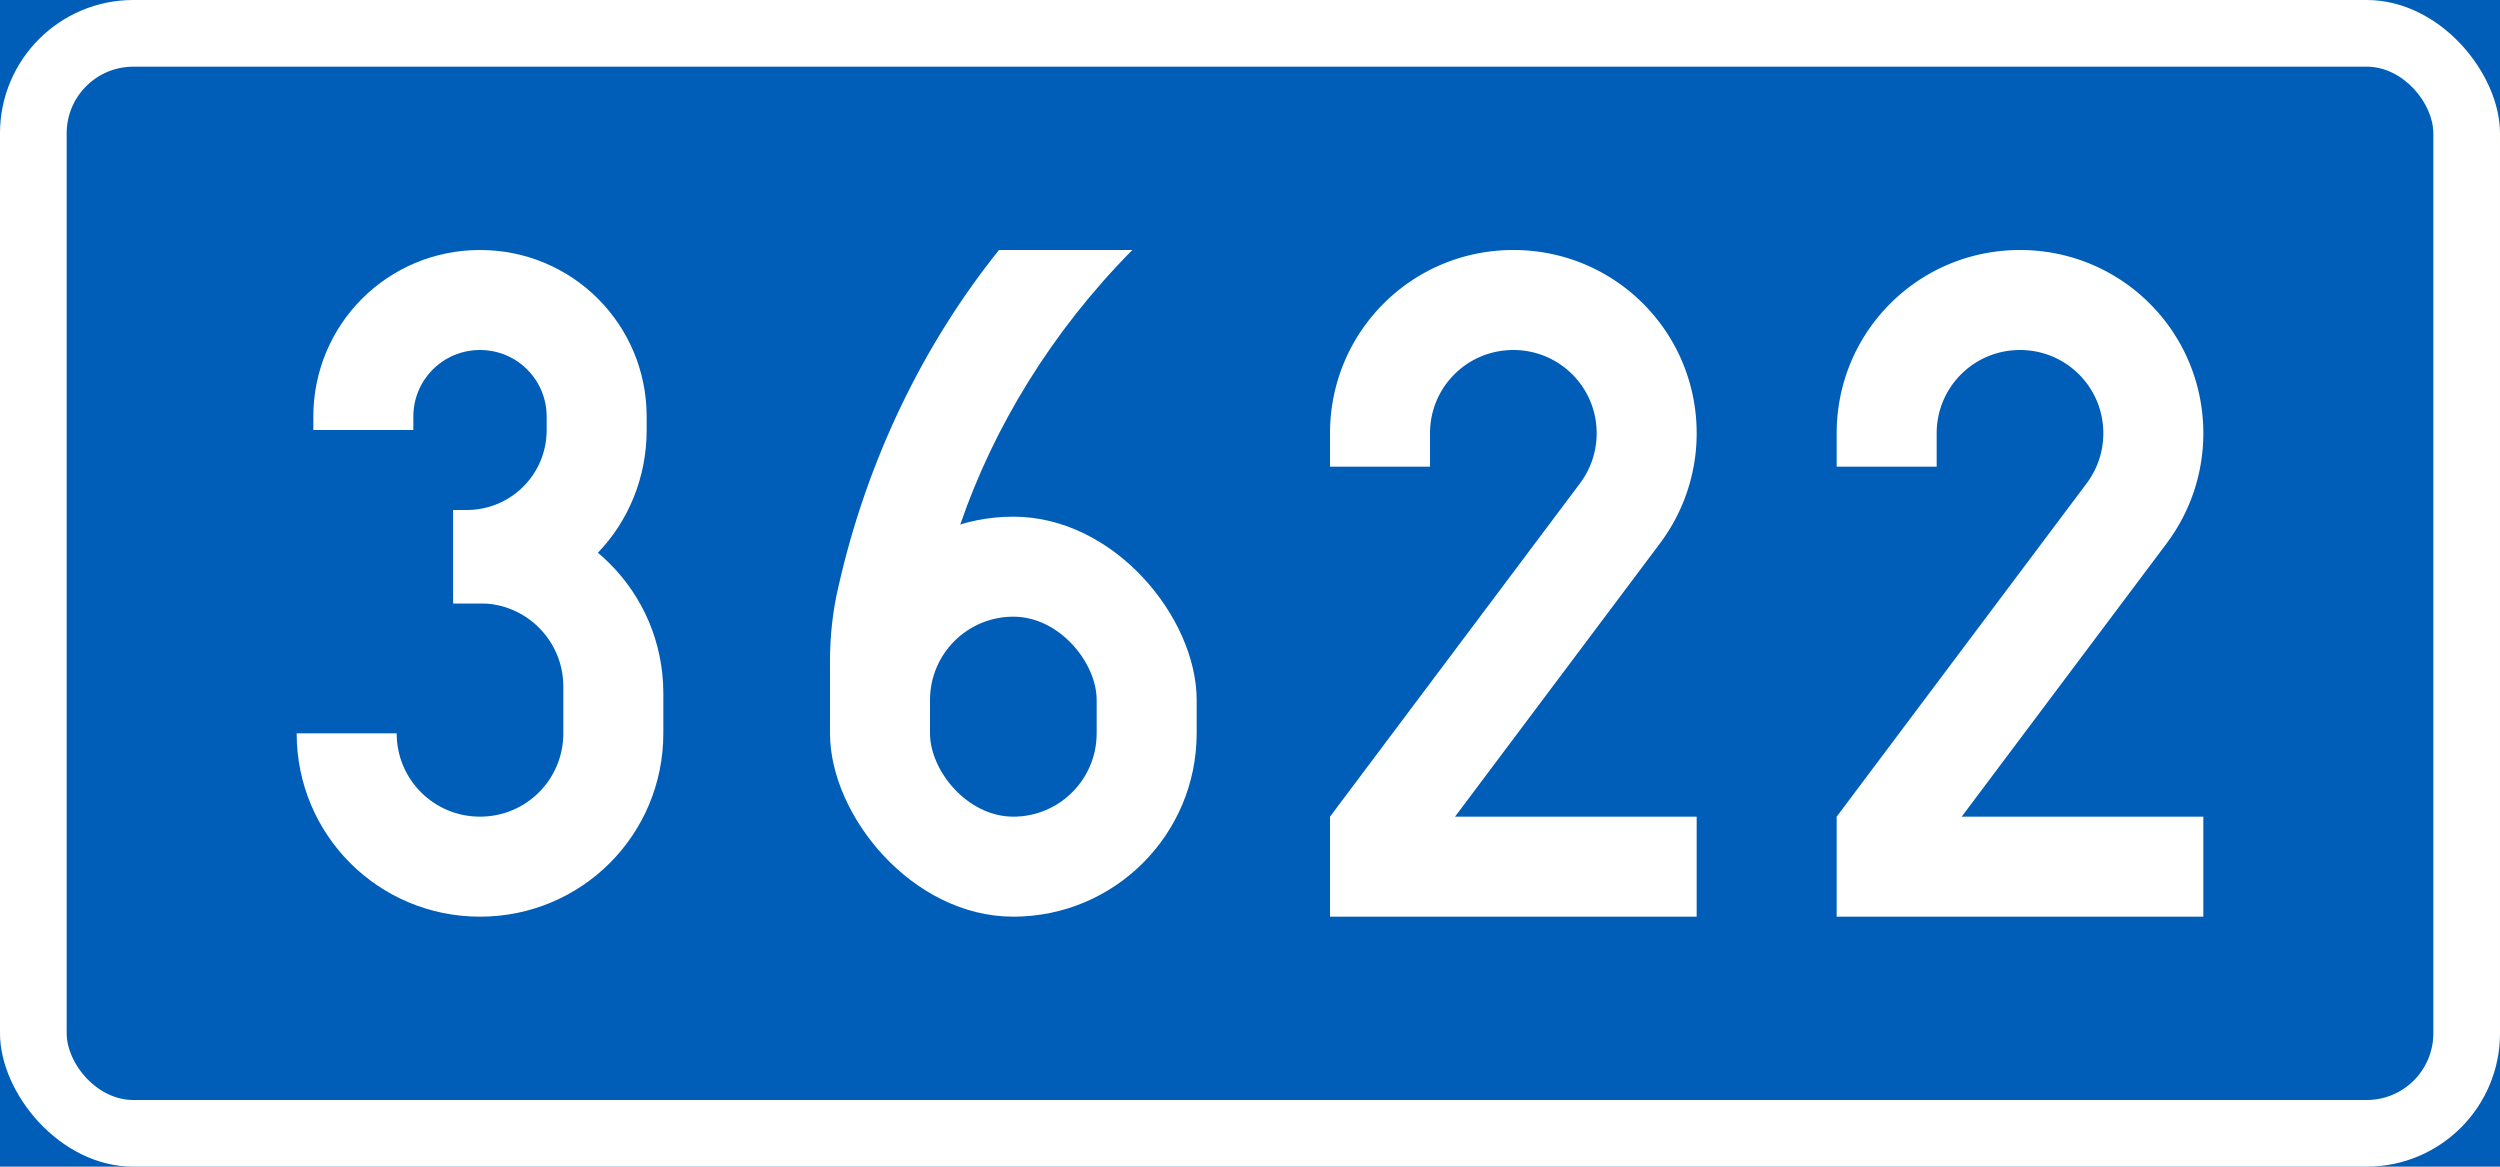
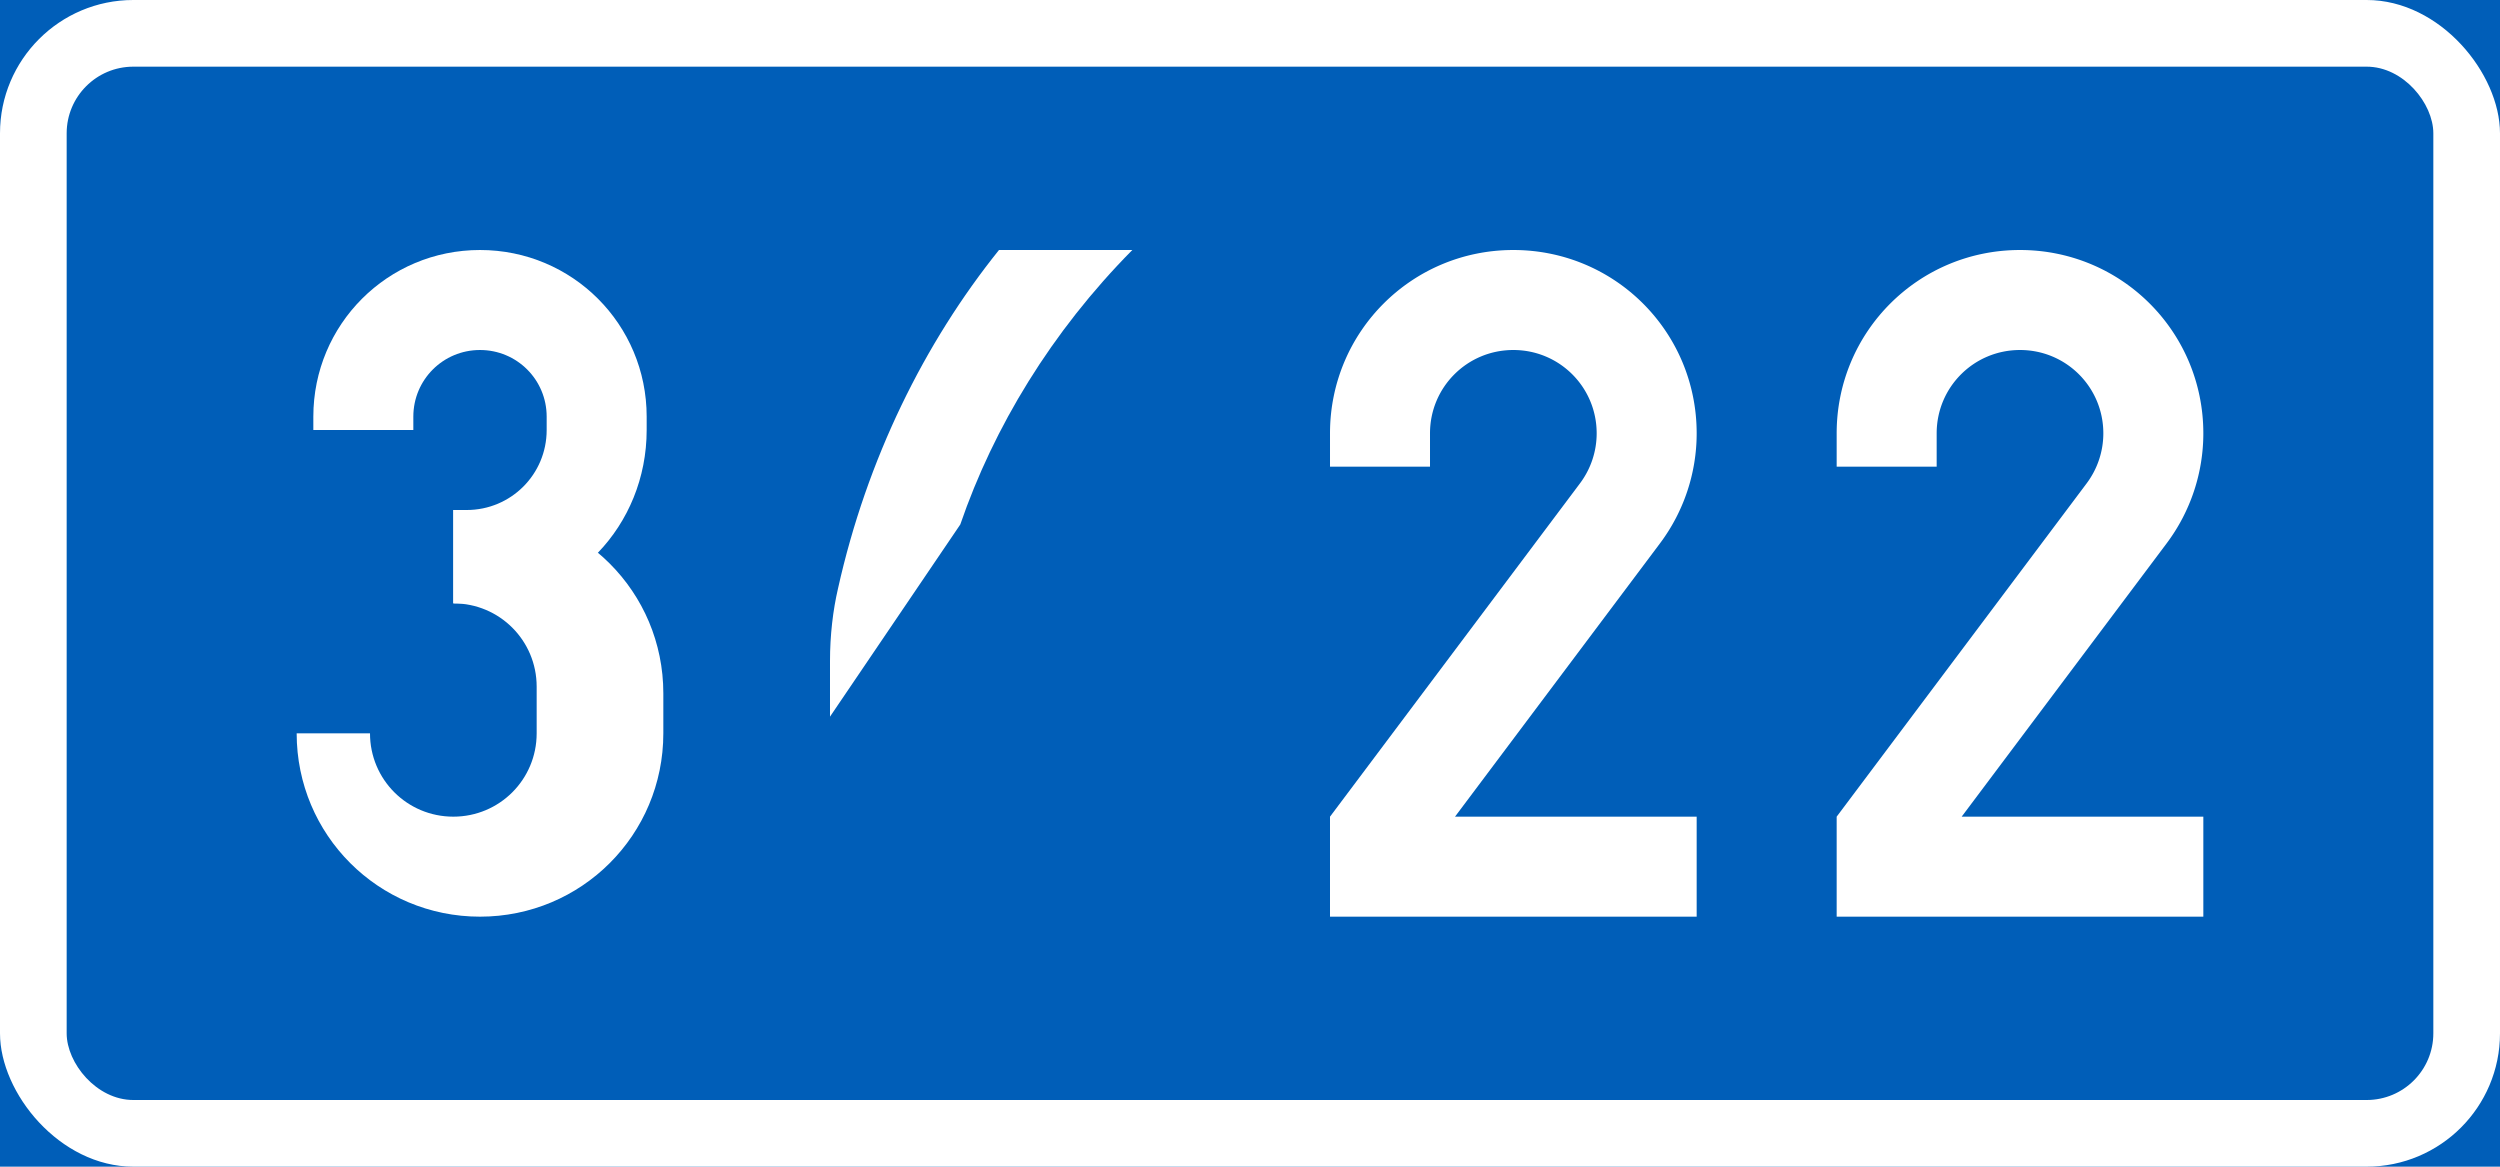
<svg xmlns="http://www.w3.org/2000/svg" xmlns:ns1="http://www.inkscape.org/namespaces/inkscape" xmlns:ns2="http://sodipodi.sourceforge.net/DTD/sodipodi-0.dtd" width="750mm" height="350mm" viewBox="0 0 750 350" version="1.1" id="svg39" ns1:version="0.92.4 (5da689c313, 2019-01-14)" ns2:docname="88.svg">
  <defs id="defs33" />
  <ns2:namedview id="base" pagecolor="#ffffff" bordercolor="#666666" borderopacity="1.0" ns1:pageopacity="0.0" ns1:pageshadow="2" ns1:zoom="0.24748737" ns1:cx="2132.7529" ns1:cy="295.28799" ns1:document-units="mm" ns1:current-layer="layer1" showgrid="false" fit-margin-top="0" fit-margin-left="0" fit-margin-right="0" fit-margin-bottom="0" ns1:window-width="1920" ns1:window-height="1057" ns1:window-x="-8" ns1:window-y="-8" ns1:window-maximized="1" />
  <g ns1:label="Layer 1" ns1:groupmode="layer" id="layer1" transform="translate(0,53)">
    <rect style="opacity:1;vector-effect:none;fill:#005eb8;fill-opacity:1;fill-rule:nonzero;stroke:none;stroke-width:3.135;stroke-linecap:square;stroke-linejoin:miter;stroke-miterlimit:7;stroke-dasharray:none;stroke-dashoffset:0;stroke-opacity:1" id="rect879" width="750" height="350" x="-1.1368684e-13" y="-53" />
    <rect y="-53" x="-1.1368684e-13" height="350" width="750" id="rect892" style="opacity:1;vector-effect:none;fill:#ffffff;fill-opacity:1;fill-rule:nonzero;stroke:none;stroke-width:3.135;stroke-linecap:square;stroke-linejoin:miter;stroke-miterlimit:7;stroke-dasharray:none;stroke-dashoffset:0;stroke-opacity:1" rx="40" ry="40" />
    <rect y="-33" x="20" height="310" width="710" id="rect894" style="opacity:1;vector-effect:none;fill:#005eb8;fill-opacity:1;fill-rule:nonzero;stroke:none;stroke-width:2.871;stroke-linecap:square;stroke-linejoin:miter;stroke-miterlimit:7;stroke-dasharray:none;stroke-dashoffset:0;stroke-opacity:1" rx="20" ry="20" />
-     <rect style="opacity:1;vector-effect:none;fill:#ffffff;fill-opacity:1;fill-rule:nonzero;stroke:none;stroke-width:0.951;stroke-linecap:square;stroke-linejoin:round;stroke-miterlimit:10;stroke-dasharray:none;stroke-dashoffset:0;stroke-opacity:1" id="rect879-6" width="110" height="120" x="249" y="102" rx="55" ry="55" />
-     <rect rx="25" y="132" x="279" height="60" width="50" id="rect882-9" style="opacity:1;vector-effect:none;fill:#005eb8;fill-opacity:1;fill-rule:nonzero;stroke:none;stroke-width:0.453;stroke-linecap:square;stroke-linejoin:round;stroke-miterlimit:10;stroke-dasharray:none;stroke-dashoffset:0;stroke-opacity:1" ry="25" />
    <path ns2:nodetypes="ccccccc" ns1:connector-curvature="0" id="path895" d="m 299.7,22 c -22.366,27.836 -39.623,62.657 -48.301,101.57 -1.517,6.526 -2.399,14.04 -2.399,21.73 v 16.7 l 39.088,-57.658 c 10.019,-29.176 27.377,-57.858 51.612,-82.342 z" style="fill:#ffffff;stroke:none;stroke-width:3.5;stroke-linecap:butt;stroke-linejoin:miter;stroke-miterlimit:3;stroke-dasharray:none;stroke-opacity:1" />
-     <path style="opacity:1;vector-effect:none;fill:#ffffff;fill-opacity:1;fill-rule:nonzero;stroke:none;stroke-width:1.332;stroke-linecap:square;stroke-linejoin:round;stroke-miterlimit:10;stroke-dasharray:none;stroke-dashoffset:0;stroke-opacity:1" d="m 144,100 -8,2e-5 v 28 l 8,4e-5 c 13.85,0 25,11.15 25,25 v 14 c 0,13.85 -11.15,25 -25,25 -13.85,0 -25,-11.15 -25,-25 H 89 C 89,197.47 113.53,222 144,222 c 30.47,0 55,-24.53 55,-55 v -12 c 0,-30.47 -24.53,-55 -55,-55 z" id="rect871" ns1:connector-curvature="0" ns2:nodetypes="ccccsssccsssc" />
+     <path style="opacity:1;vector-effect:none;fill:#ffffff;fill-opacity:1;fill-rule:nonzero;stroke:none;stroke-width:1.332;stroke-linecap:square;stroke-linejoin:round;stroke-miterlimit:10;stroke-dasharray:none;stroke-dashoffset:0;stroke-opacity:1" d="m 144,100 -8,2e-5 v 28 c 13.85,0 25,11.15 25,25 v 14 c 0,13.85 -11.15,25 -25,25 -13.85,0 -25,-11.15 -25,-25 H 89 C 89,197.47 113.53,222 144,222 c 30.47,0 55,-24.53 55,-55 v -12 c 0,-30.47 -24.53,-55 -55,-55 z" id="rect871" ns1:connector-curvature="0" ns2:nodetypes="ccccsssccsssc" />
    <path style="opacity:1;vector-effect:none;fill:#ffffff;fill-opacity:1;fill-rule:nonzero;stroke:none;stroke-width:0.909;stroke-linecap:square;stroke-linejoin:round;stroke-miterlimit:10;stroke-dasharray:none;stroke-dashoffset:0;stroke-opacity:1" d="m 144,128 c 27.7,0 50,-23.192 50,-52 v -4 c 0,-27.7 -22.3,-50 -50,-50 -27.7,0 -50,22.3 -50,50 l 10e-5,4 h 30 l 1e-4,-4 c 0,-11.08 8.92,-20 20,-20 11.08,0 20,8.92 20,20 v 4 c -2e-4,13.296 -10.704,24 -24,24 h -4 v 28 z" id="rect935" ns1:connector-curvature="0" ns2:nodetypes="csssccccssccccc" />
    <path style="opacity:1;vector-effect:none;fill:#ffffff;fill-opacity:1;fill-rule:nonzero;stroke:none;stroke-width:1.14;stroke-linecap:square;stroke-linejoin:round;stroke-miterlimit:10;stroke-dasharray:none;stroke-dashoffset:0;stroke-opacity:1" d="m 509,222 v -30 h -72.5 l 61.5,-82 a 55,55 0 0 0 11,-33 c 0,-30.47 -24.53,-55 -55,-55 -30.47,0 -55,24.53 -55,55 v 10 h 30 v -10 c 0,-13.85 11.15,-25 25,-25 13.85,0 25,11.15 25,25 a 25,25 0 0 1 -5,15 l -75,100 V 222 Z" id="rect858-6" ns1:connector-curvature="0" />
    <path ns1:connector-curvature="0" id="path927" d="m 661,222 v -30 h -72.5 l 61.5,-82 a 55,55 0 0 0 11,-33 c 0,-30.47 -24.53,-55 -55,-55 -30.47,0 -55,24.53 -55,55 v 10 h 30 v -10 c 0,-13.85 11.15,-25 25,-25 13.85,0 25,11.15 25,25 a 25,25 0 0 1 -5,15 l -75,100 V 222 Z" style="opacity:1;vector-effect:none;fill:#ffffff;fill-opacity:1;fill-rule:nonzero;stroke:none;stroke-width:1.14;stroke-linecap:square;stroke-linejoin:round;stroke-miterlimit:10;stroke-dasharray:none;stroke-dashoffset:0;stroke-opacity:1" />
  </g>
</svg>